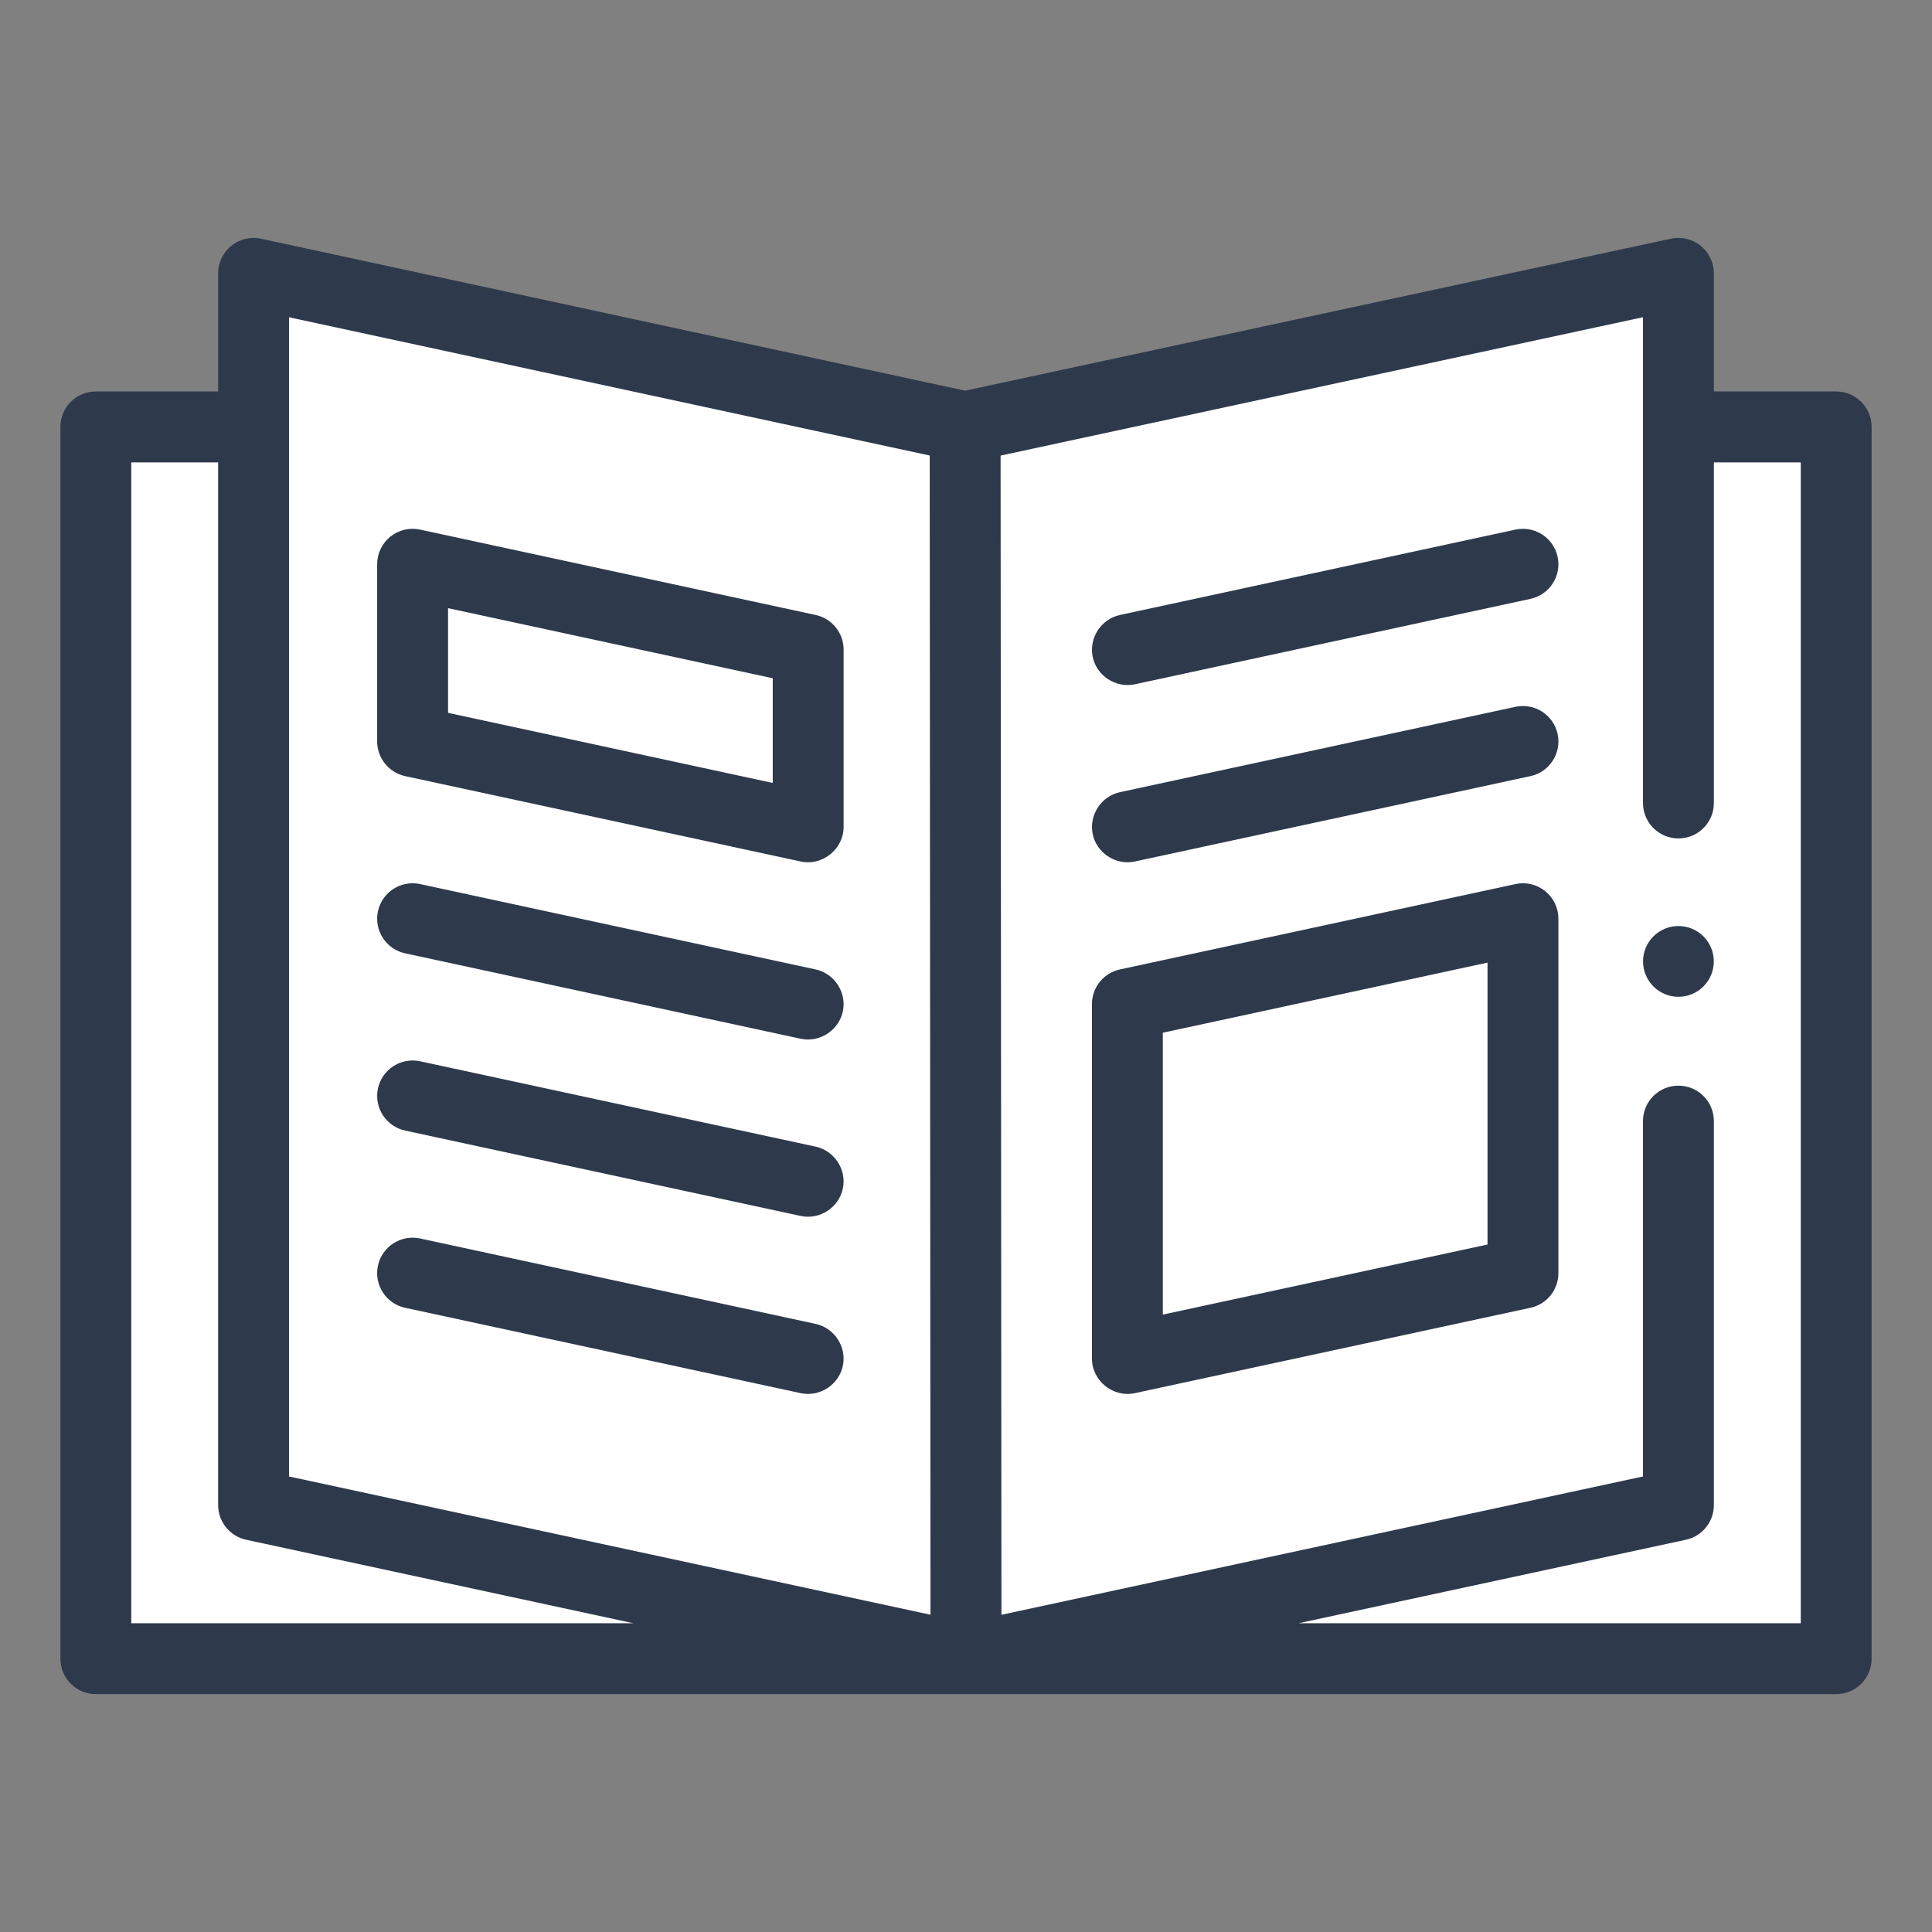
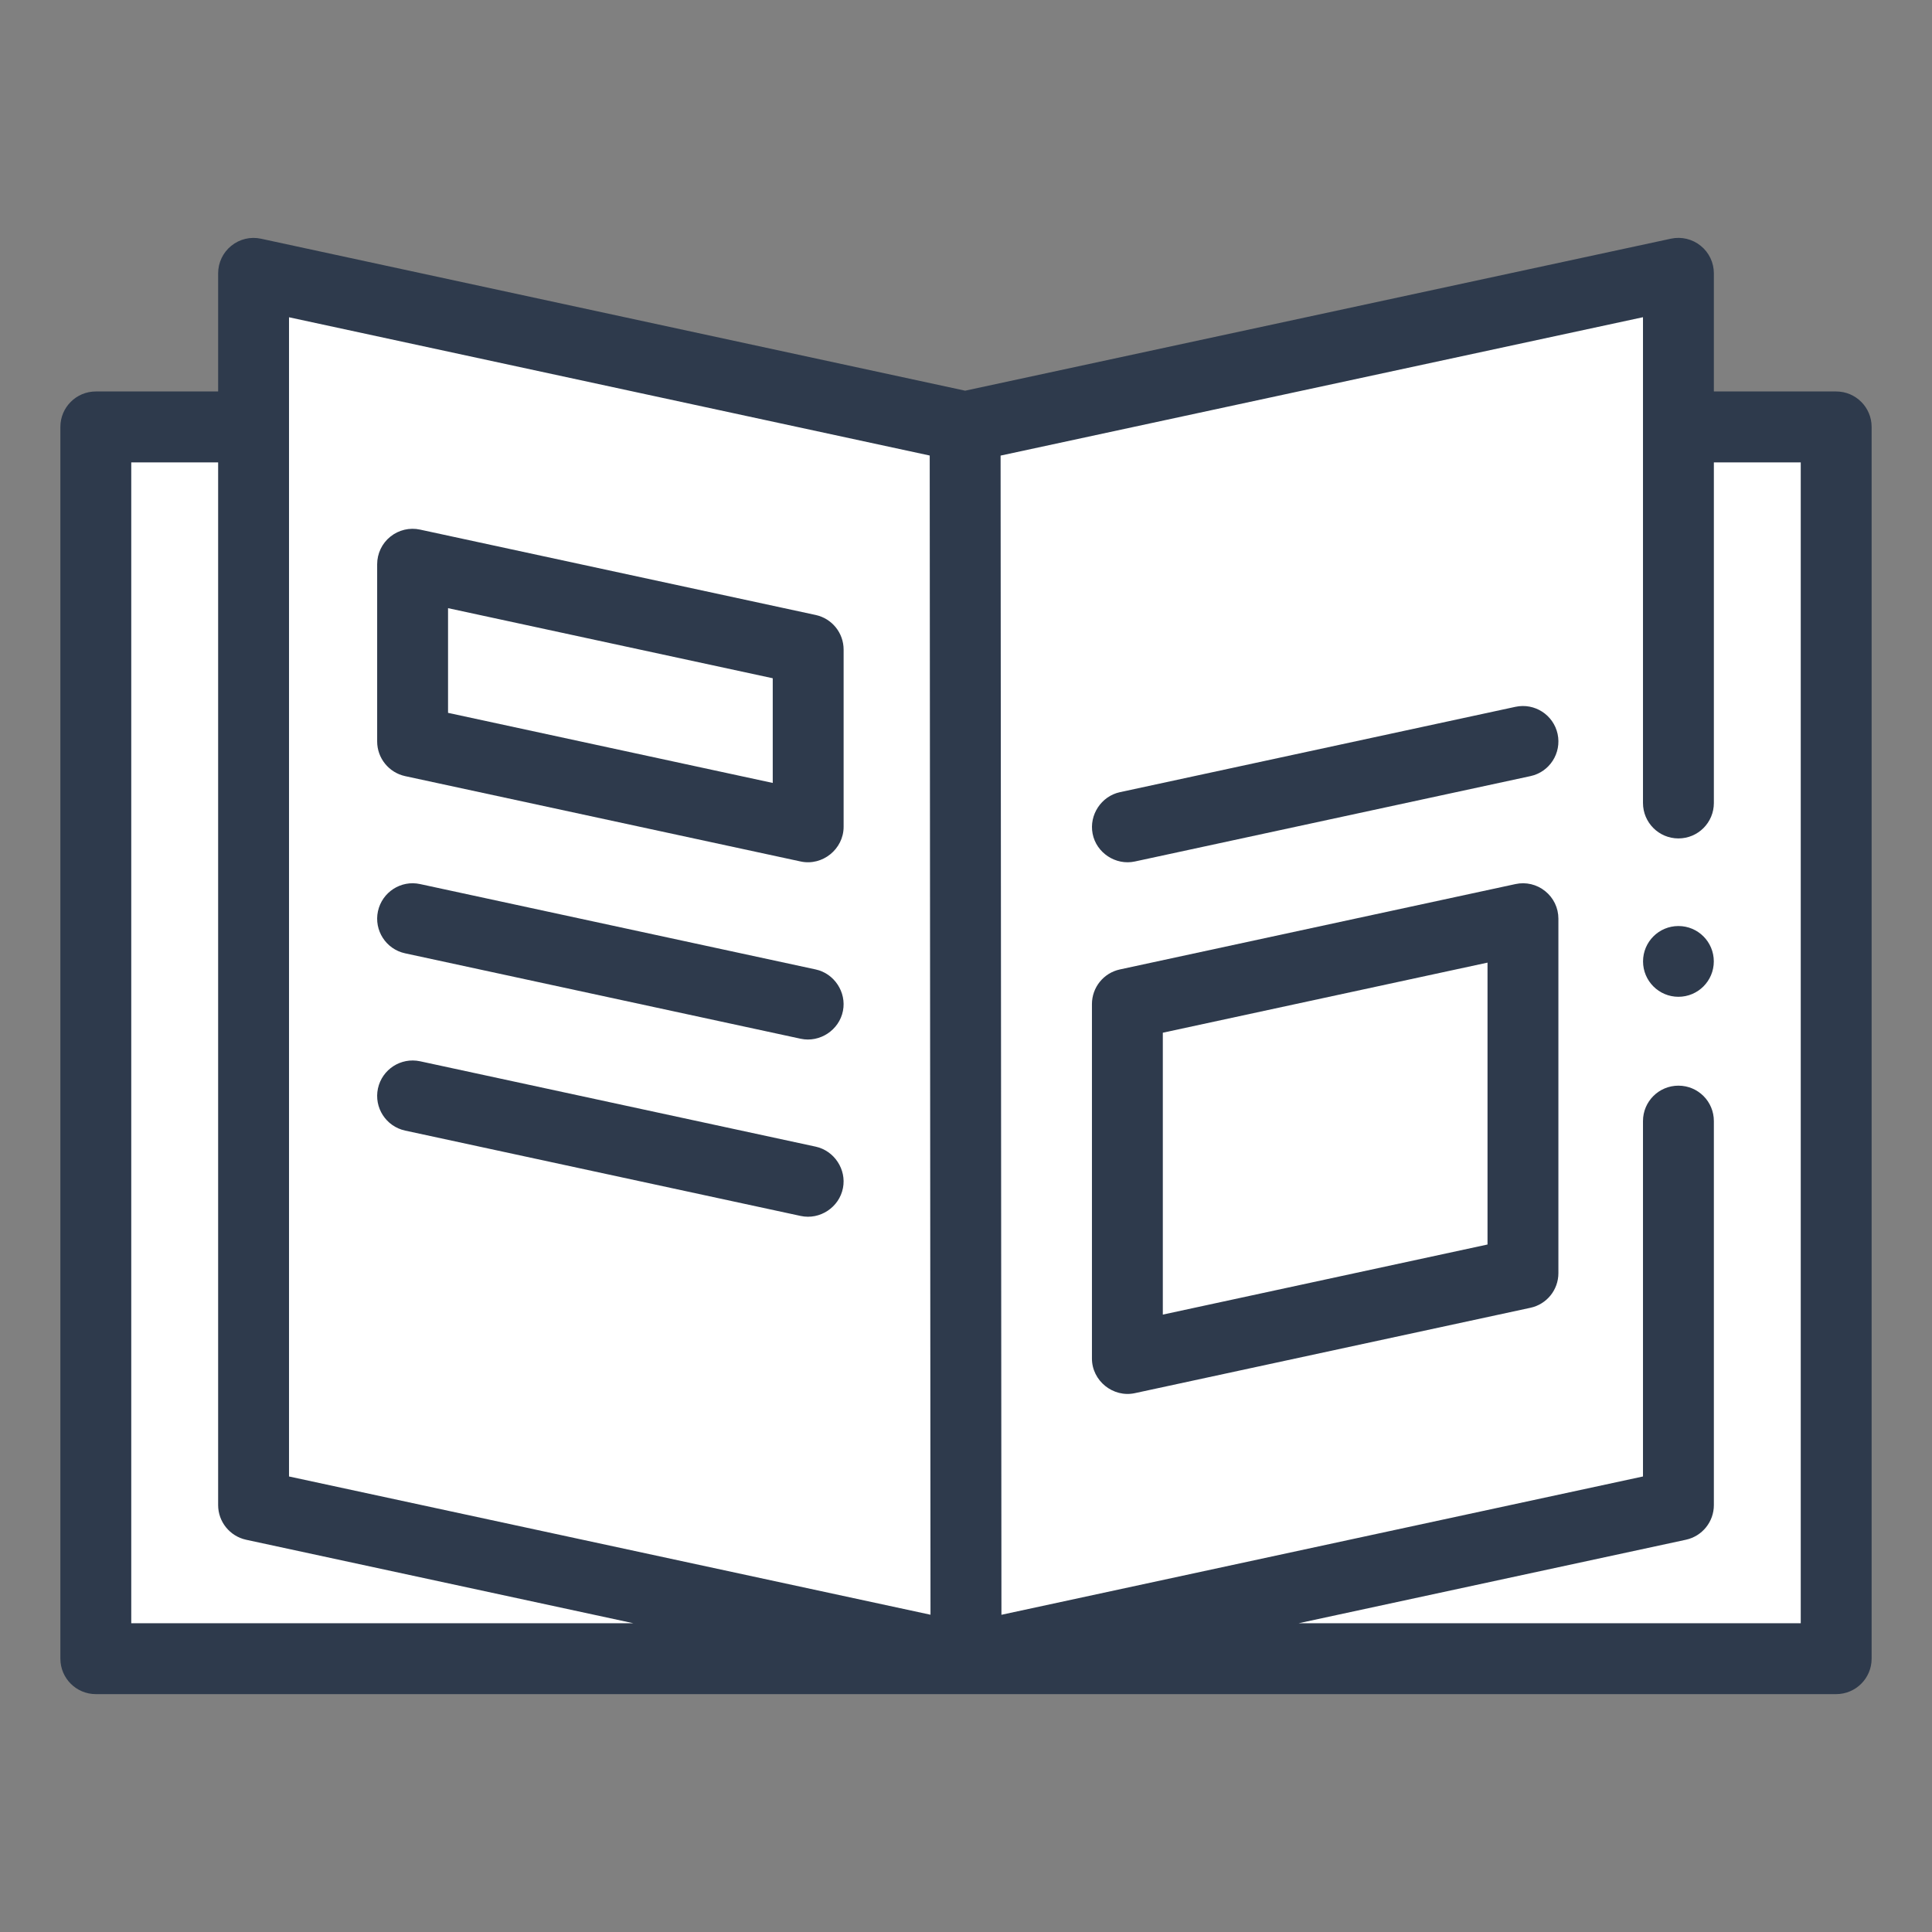
<svg xmlns="http://www.w3.org/2000/svg" width="32" height="32" viewBox="0 0 32 32" fill="none">
  <rect x="0" y="0" width="32" height="32" fill="#808080" stroke="none" />
  <path d="M1.5 7V27.5H30.5V7H28V4.5L16 7L4 4.5V7H1.5Z" fill="white" />
  <path d="M27.8 16.51C28.124 16.51 28.386 16.247 28.386 15.924C28.386 15.6 28.124 15.338 27.8 15.338C27.476 15.338 27.214 15.6 27.214 15.924C27.214 16.247 27.476 16.51 27.8 16.51Z" fill="#2E3A4C" />
  <path d="M30.413 6.484H28.387V4.527C28.387 4.35 28.307 4.182 28.169 4.071C28.031 3.959 27.85 3.916 27.677 3.953L15.986 6.471L4.324 3.954C4.15 3.916 3.969 3.959 3.831 4.071C3.693 4.182 3.613 4.35 3.613 4.527V6.484H1.587C1.263 6.484 1 6.747 1 7.071V27.473C1 27.797 1.263 28.06 1.587 28.06H30.413C30.737 28.06 31 27.797 31 27.473V7.071C31 6.747 30.737 6.484 30.413 6.484ZM4.787 5.255L15.399 7.545L15.412 26.745L4.787 24.455V5.255ZM2.174 7.659H3.613V24.929C3.613 25.205 3.806 25.444 4.076 25.503L10.491 26.886H2.174V7.659ZM29.826 26.886H21.509L27.924 25.503C28.195 25.444 28.387 25.205 28.387 24.929V18.569C28.387 18.244 28.125 17.982 27.8 17.982C27.476 17.982 27.213 18.244 27.213 18.569V24.455L16.587 26.746L16.573 7.546L27.213 5.254V13.3C27.213 13.624 27.476 13.887 27.8 13.887C28.125 13.887 28.387 13.624 28.387 13.3V7.659H29.826V26.886Z" fill="#2E3A4C" />
  <path d="M6.71 12.855L13.262 14.269C13.623 14.347 13.973 14.063 13.973 13.695V10.76C13.973 10.483 13.78 10.244 13.51 10.186L6.958 8.772C6.785 8.734 6.604 8.777 6.465 8.889C6.327 9 6.247 9.168 6.247 9.346V12.281C6.247 12.557 6.44 12.796 6.71 12.855ZM7.421 10.073L12.799 11.234V12.968L7.421 11.807V10.073Z" fill="#2E3A4C" />
  <path d="M6.71 15.79L13.262 17.205C13.58 17.273 13.9 17.061 13.962 16.743C14.023 16.434 13.818 16.123 13.51 16.057L6.958 14.643C6.641 14.574 6.329 14.776 6.26 15.093C6.192 15.409 6.393 15.722 6.71 15.79Z" fill="#2E3A4C" />
  <path d="M13.51 18.992L6.958 17.578C6.641 17.51 6.329 17.711 6.26 18.028C6.192 18.345 6.393 18.657 6.71 18.726L13.262 20.14C13.58 20.209 13.9 19.997 13.962 19.678C14.023 19.369 13.818 19.059 13.51 18.992Z" fill="#2E3A4C" />
-   <path d="M13.51 21.928L6.958 20.513C6.641 20.445 6.329 20.646 6.26 20.963C6.192 21.28 6.393 21.593 6.71 21.661L13.262 23.075C13.58 23.144 13.9 22.932 13.962 22.614C14.023 22.304 13.818 21.994 13.51 21.928Z" fill="#2E3A4C" />
-   <path d="M25.101 8.772L18.549 10.186C18.24 10.253 18.037 10.562 18.097 10.872C18.158 11.191 18.48 11.402 18.797 11.334L25.349 9.919C25.666 9.851 25.867 9.539 25.799 9.222C25.73 8.905 25.418 8.704 25.101 8.772Z" fill="#2E3A4C" />
  <path d="M25.101 11.707L18.549 13.121C18.24 13.188 18.037 13.498 18.097 13.808C18.158 14.126 18.48 14.338 18.797 14.269L25.349 12.855C25.666 12.787 25.867 12.474 25.799 12.157C25.73 11.84 25.418 11.639 25.101 11.707Z" fill="#2E3A4C" />
  <path d="M25.593 14.76C25.455 14.648 25.274 14.605 25.101 14.643L18.549 16.057C18.279 16.115 18.086 16.354 18.086 16.631V22.502C18.086 22.87 18.436 23.153 18.797 23.075L25.349 21.661C25.619 21.603 25.812 21.364 25.812 21.087V15.216C25.812 15.039 25.732 14.871 25.593 14.76ZM24.638 20.613L19.26 21.774V17.105L24.638 15.944V20.613Z" fill="#2E3A4C" />
</svg>